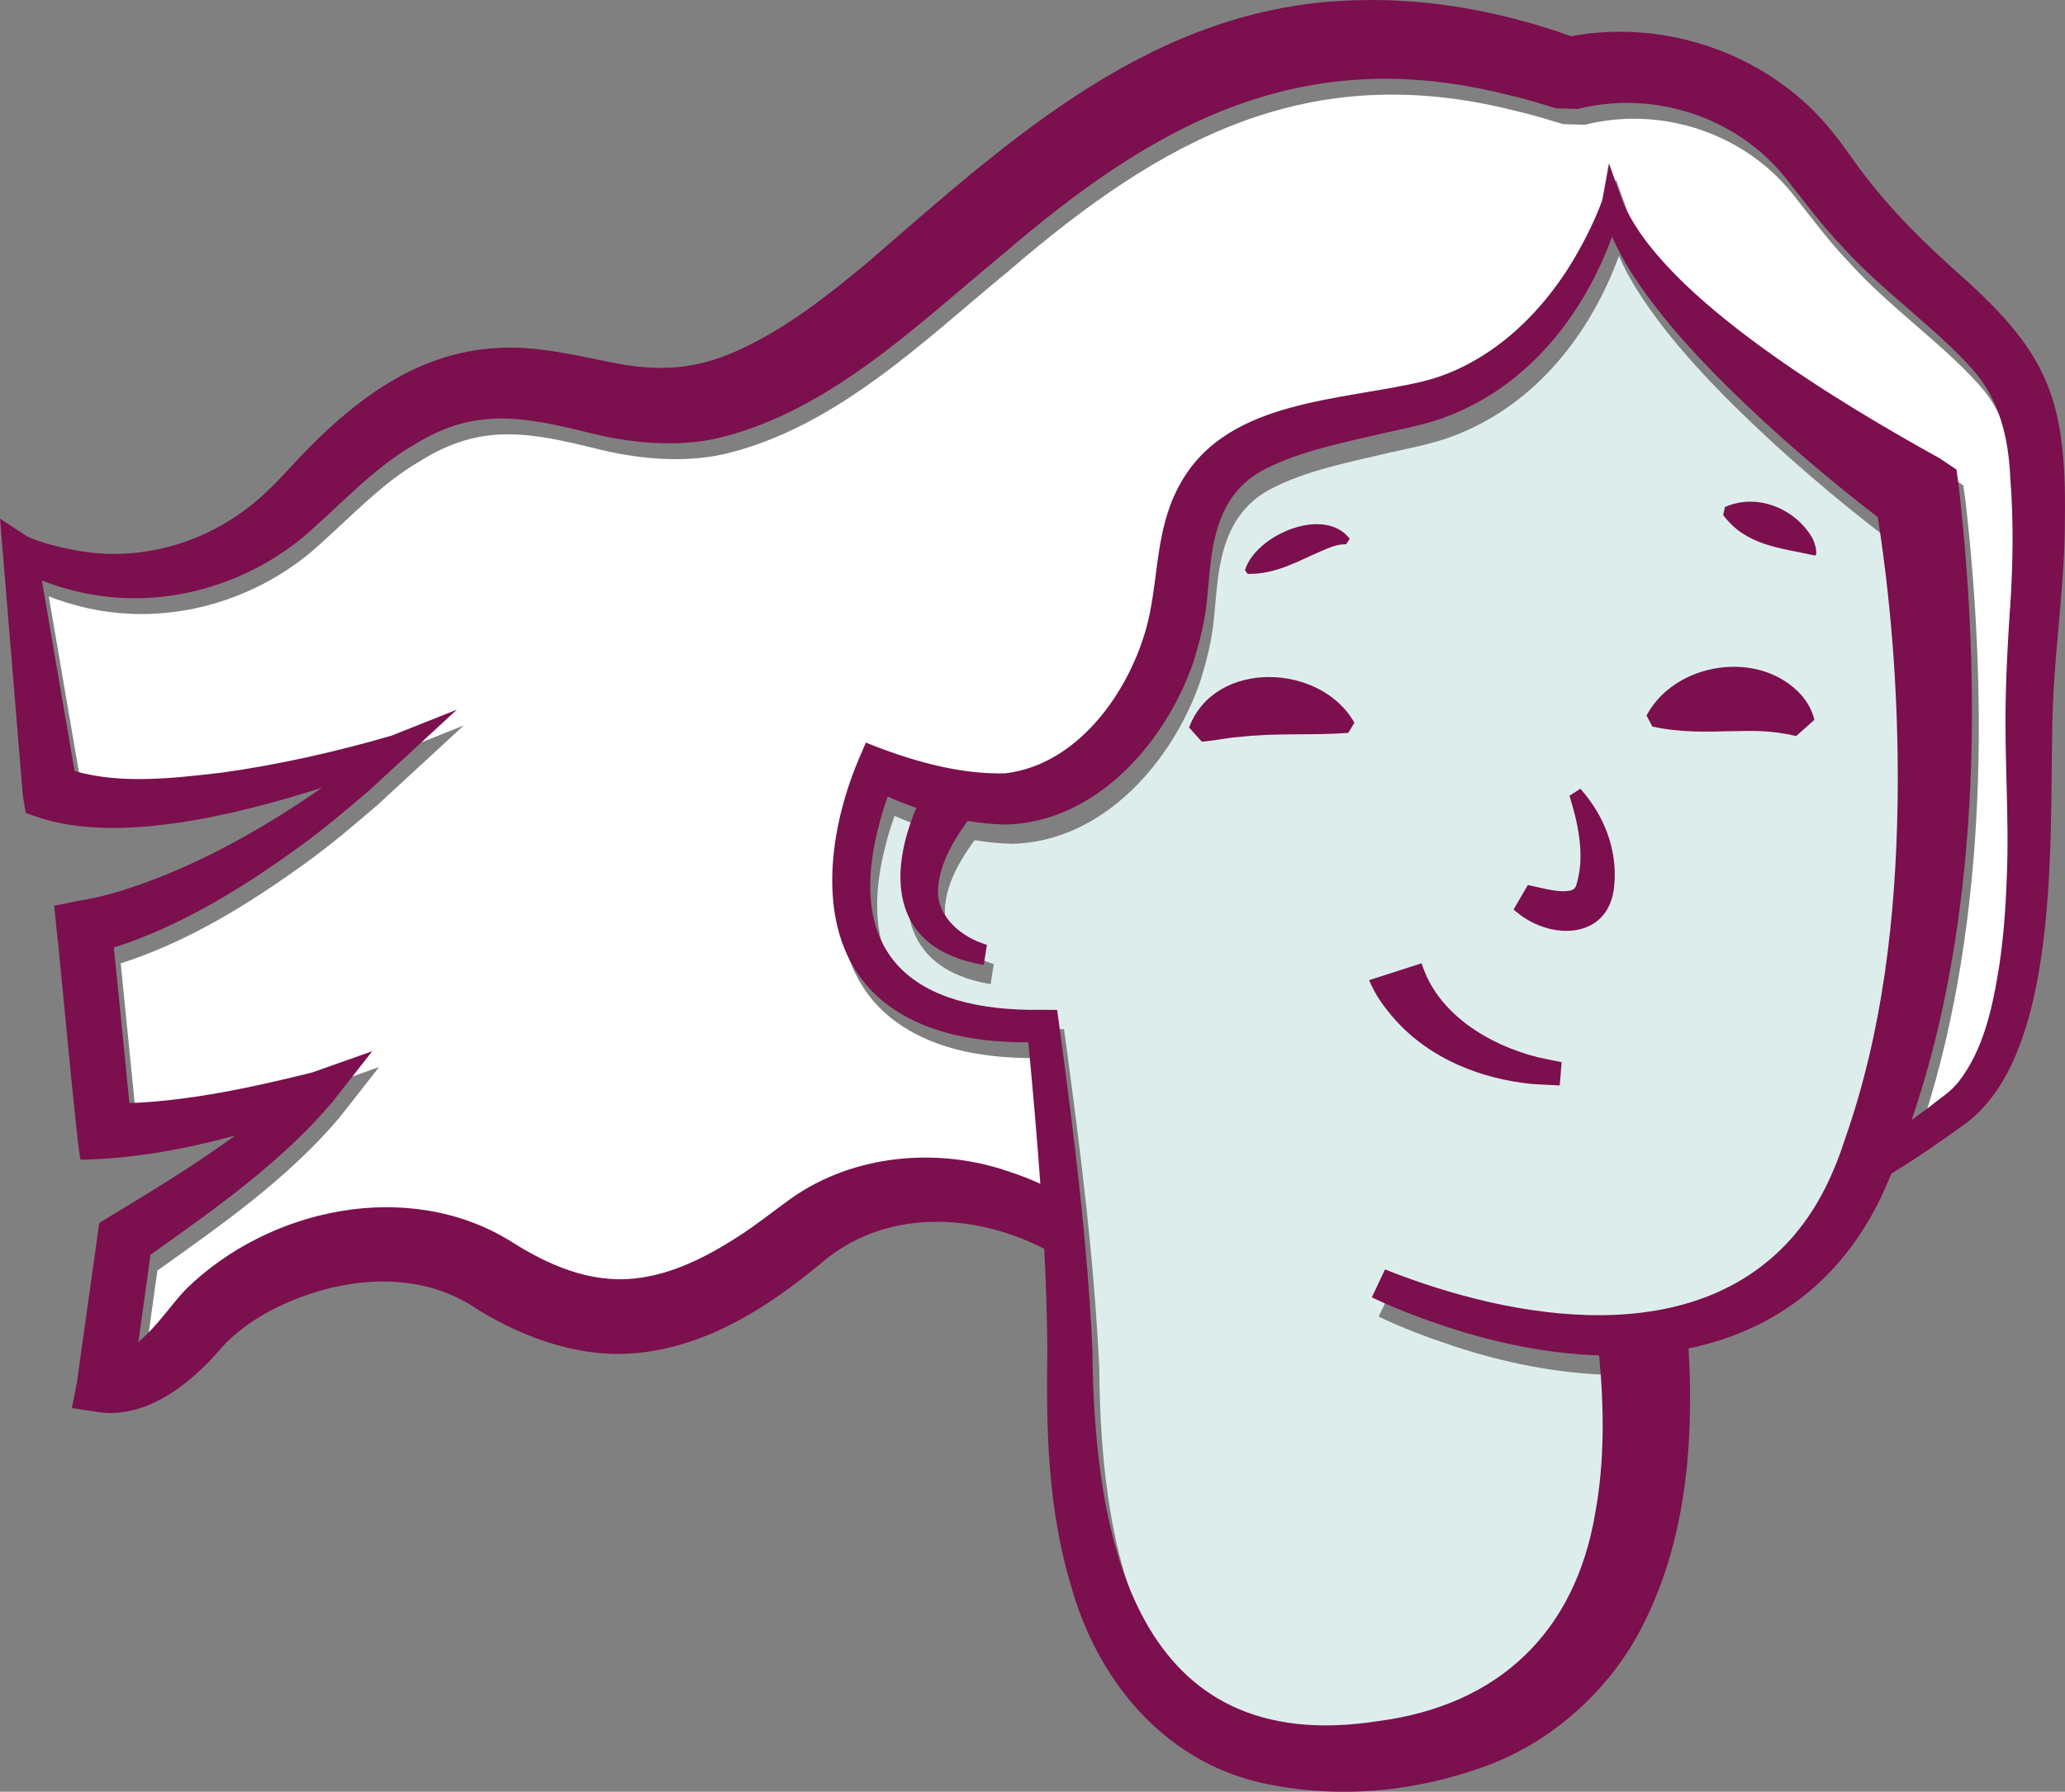
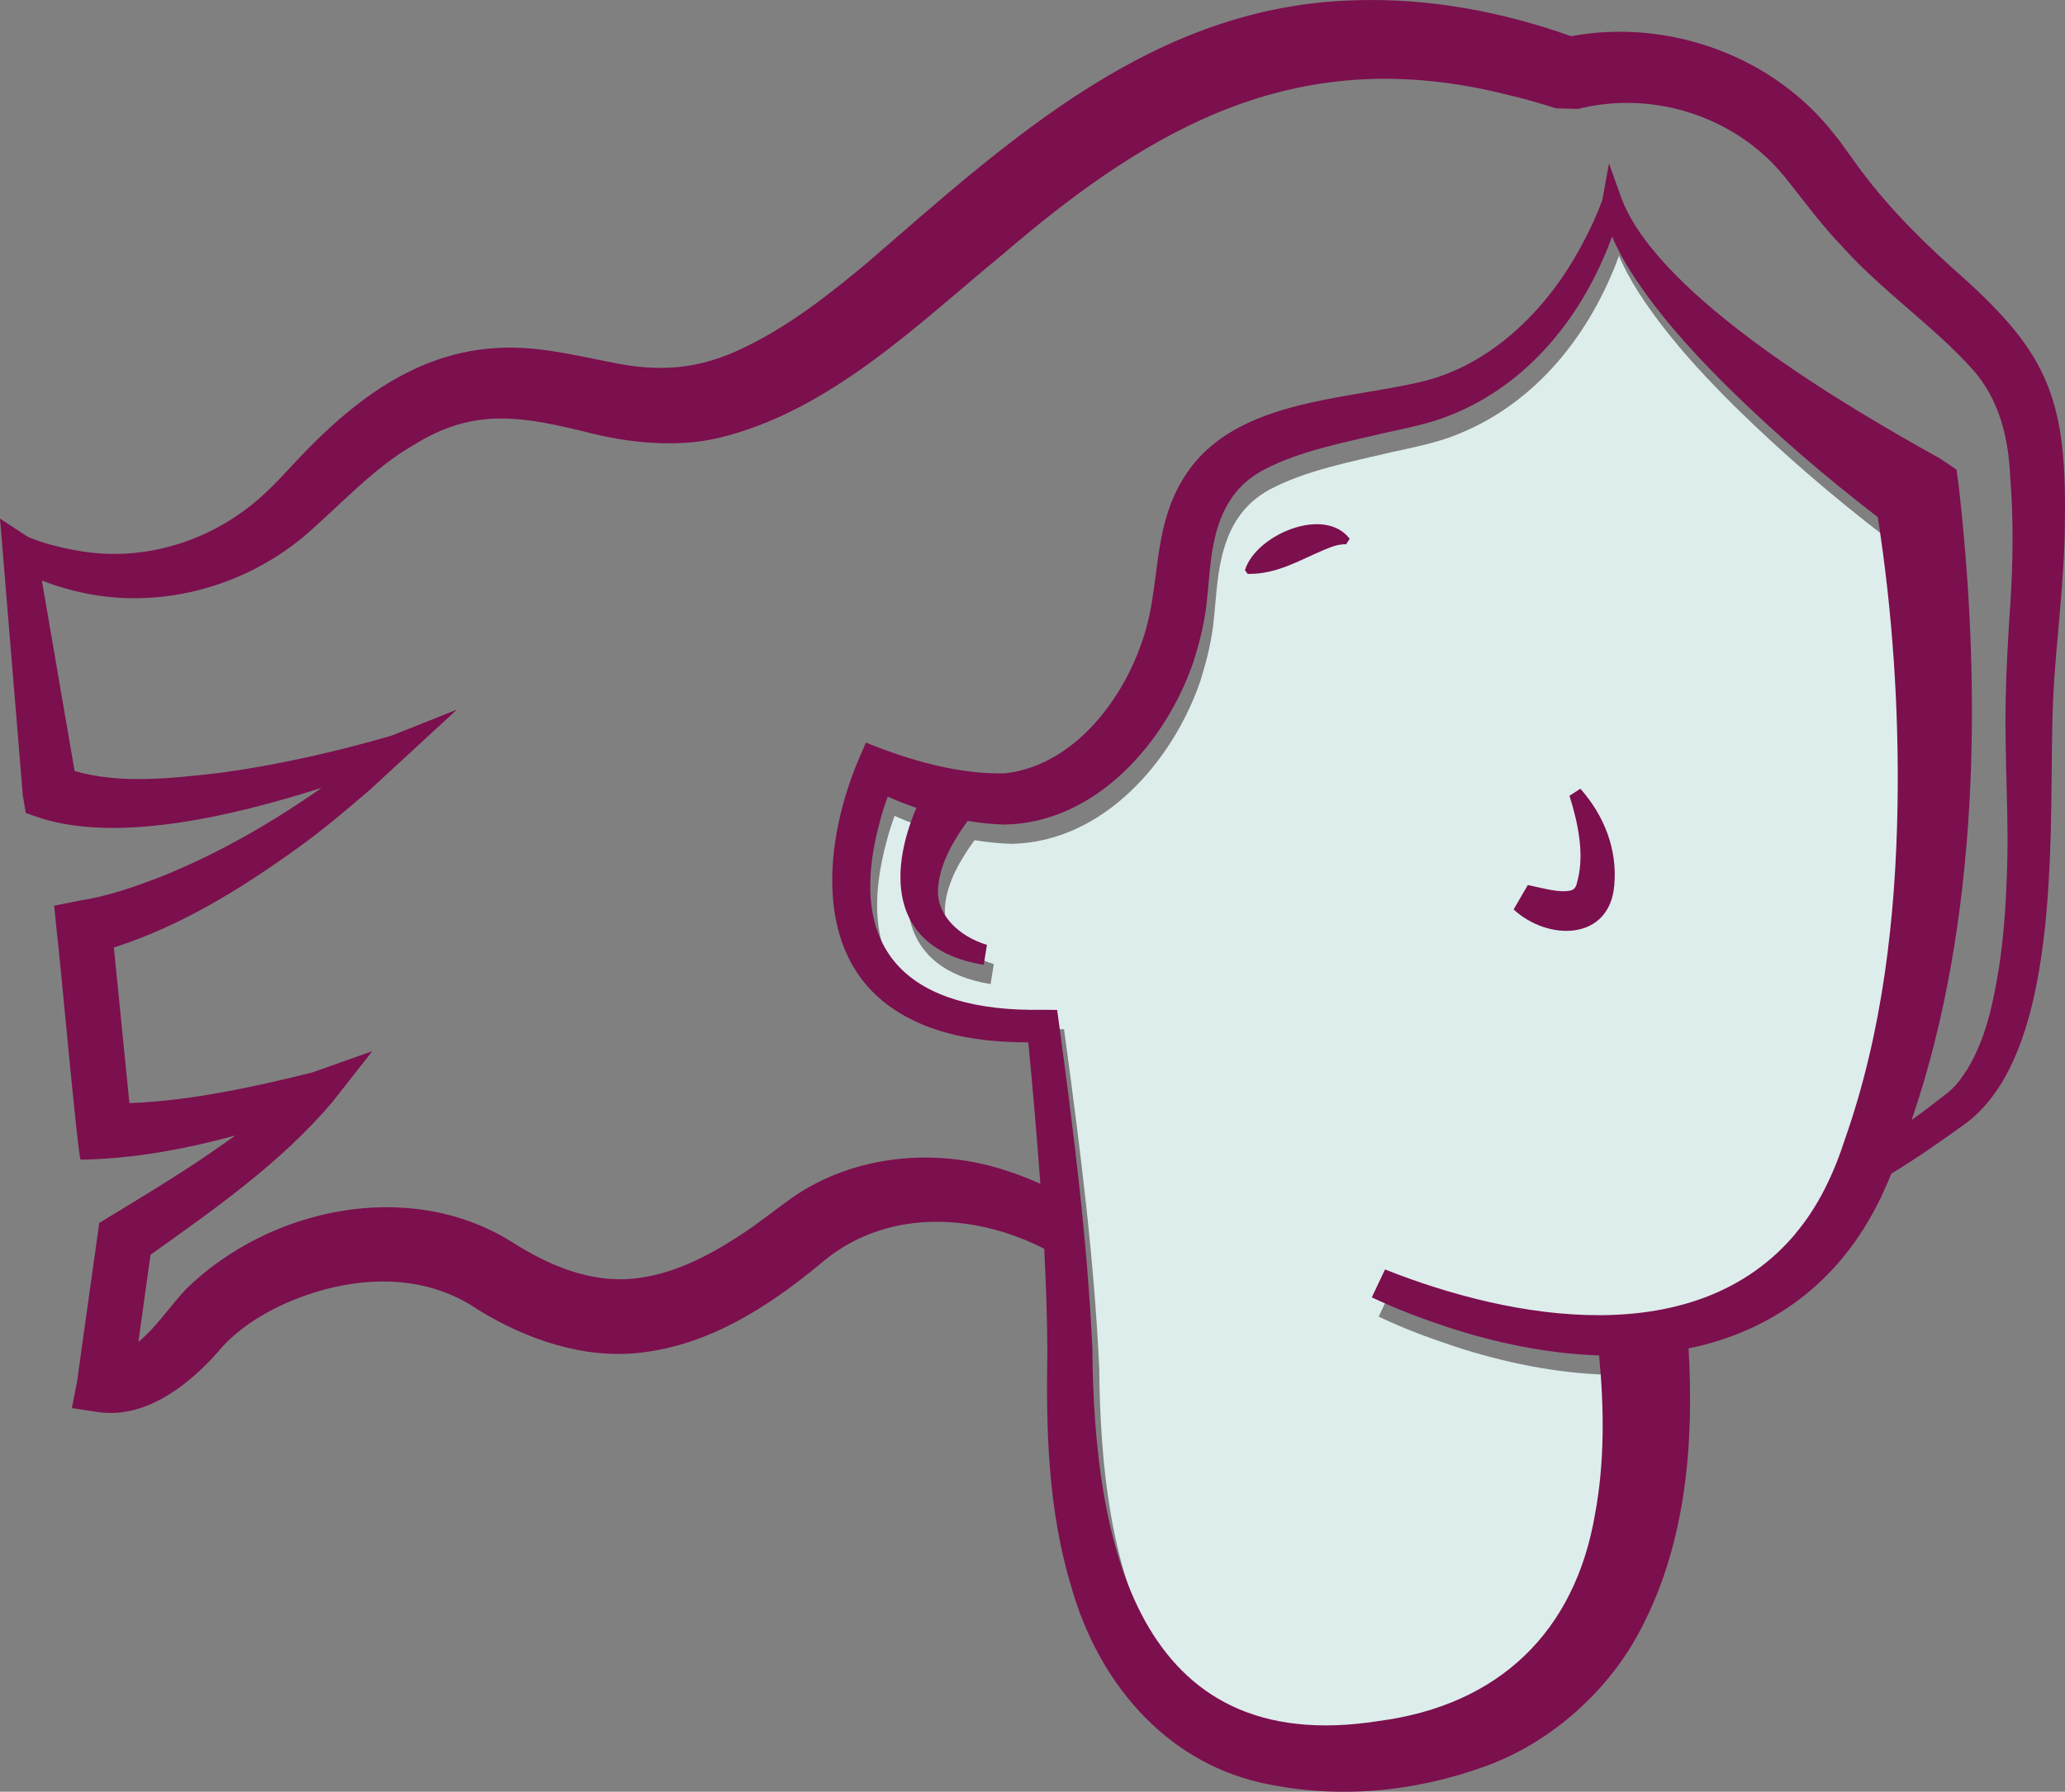
<svg xmlns="http://www.w3.org/2000/svg" id="Layer_1" data-name="Layer 1" viewBox="0 0 276.54 240">
  <rect x="0" y="0" width="276.54" height="240" fill="#808080" stroke="none" />
-   <path d="m241.38,167.82c-13.36,15.9-37.78,11.64-54.98,4.8l-1.77,3.74c3.32,1.58,6.61,2.81,10.01,3.94,6.68,2.21,13.65,3.61,20.43,3.84.69,7.2.73,14.42-.54,21.22-2.67,15.77-12.84,25.63-28.99,27.75-32.45,5.11-38.13-24.16-38.33-49.84-.68-14.6-2.51-29.06-4.46-43.52l-.26-1.89s-1.95-.02-1.95-.02c-17.57.32-26.7-7.48-21.73-25.44.27-1.02.62-2.08.99-3.12.55.25,1.11.49,1.69.72.71.28,1.43.54,2.15.79-3.85,9.04-3.4,19,9.02,21.03,0,0,.43-2.68.43-2.68-3.55-1.05-6.98-3.96-6.52-7.86.29-3.11,2.01-6.09,3.94-8.74,1.63.27,3.28.44,4.97.49,12.27-.24,21.62-11.09,25.29-21.87.72-2.33,1.34-4.69,1.66-7.11.26-2,.41-4.66.68-6.62.68-5.18,2.39-9.47,7.1-11.95,4.77-2.49,10.68-3.62,16.06-4.89,2.96-.67,6.12-1.25,8.97-2.43,10.56-4.23,17.79-13.52,21.57-23.9,1.4,3.32,3.48,6.33,5.64,9.19,3.02,3.94,6.38,7.53,9.86,10.99,6.38,6.27,13,11.96,20.08,17.41,1.97,12.66,2.84,25.59,2.65,38.4-.25,15.29-2.01,30.57-7.04,44.9-1.46,4.54-3.55,9.03-6.64,12.67Z" fill="#ddedec" />
-   <path d="m270.09,83.65c-.25,3.98-.5,8.06-.57,12.14-.18,8.06.49,16,.14,24-.14,3.93-.43,7.84-1,11.67-.88,5.52-2.06,11.2-5.45,15.57-.58.67-1.07,1.2-1.8,1.73l-2.35,1.81c-.71.53-1.42,1.06-2.14,1.58,9.1-26.55,9.39-57.64,6.33-84.76l-.32-2.37s-2.25-1.51-2.25-1.51c-12.38-6.86-37.32-21.5-42.52-34.57l-1.77-4.93-.89,4.9c-.94,2.61-2.26,5.24-3.68,7.69-4.5,7.73-11.64,14.48-20.36,16.61-10.74,2.58-25.72,2.41-32.13,13.1-3.53,5.8-3.19,11.95-4.47,18.16-1.99,9.42-9.21,20.09-19.35,21.24-6.31.15-12.81-1.77-18.63-4.12,0,0-1,2.32-1,2.32-4.46,10.58-6.27,25.8,4.48,33.22,5.33,3.7,12.01,4.61,18.27,4.61.6,6.31,1.16,12.63,1.61,18.95-1.4-.64-2.83-1.2-4.32-1.68-9.52-3.26-20.71-2.25-29.04,3.63-2.38,1.7-4.62,3.53-7.07,5.09-4.3,2.79-9.01,5.16-13.99,5.65-5.88.62-11.52-1.8-16.48-4.98-13.68-8.47-32.36-4.51-43.51,6.4-2.14,2.26-3.95,5.1-6.38,7.07.71-5.09,1.39-9.95,1.63-11.68,8.64-6.16,17.42-12.29,24.35-20.45l5.34-6.81s-8.02,2.84-8.02,2.84c-7.86,1.96-16.37,3.81-24.5,4.11-.53-5.34-1.57-15.7-2.08-20.84,9-2.88,17.19-7.96,24.78-13.45,3.35-2.42,6.5-5.09,9.62-7.78,2.66-2.46,8.83-8.13,11.53-10.63l-8.75,3.48c-7.42,2.16-15.12,3.9-22.77,4.96-6.47.74-13.41,1.58-19.67-.22-.59-3.46-3.38-19.73-4.38-25.52,1.05.41,2.12.77,3.23,1.08,10.98,3.17,22.93.36,31.74-6.88,4.83-4.13,9.33-9.19,14.73-12.3,8.34-5.25,14.89-3.86,24.36-1.5,5.15,1.21,11.08,1.76,16.45.53,15.05-3.56,26.99-15.46,38.13-24.59,20.43-17.58,40-28.36,67.58-21.42,2.21.5,4.4,1.16,6.58,1.83,0,0,2.97.08,2.96.08-.03,0,.09-.03.16-.05,10-2.43,20.92,1.09,27.46,9.13,2.55,3.16,4.94,6.5,7.78,9.42,5.28,5.88,12.33,10.72,17.36,16.35,3.62,4.02,4.85,9.21,5.08,14.5.46,5.88.37,11.6-.02,17.55Z" fill="#fff" />
+   <path d="m241.38,167.82c-13.36,15.9-37.78,11.64-54.98,4.8l-1.77,3.74c3.32,1.58,6.61,2.81,10.01,3.94,6.68,2.21,13.65,3.61,20.43,3.84.69,7.2.73,14.42-.54,21.22-2.67,15.77-12.84,25.63-28.99,27.75-32.45,5.11-38.13-24.16-38.33-49.84-.68-14.6-2.51-29.06-4.46-43.52l-.26-1.89s-1.95-.02-1.95-.02c-17.57.32-26.7-7.48-21.73-25.44.27-1.02.62-2.08.99-3.12.55.25,1.11.49,1.69.72.71.28,1.43.54,2.15.79-3.85,9.04-3.4,19,9.02,21.03,0,0,.43-2.68.43-2.68-3.55-1.05-6.98-3.96-6.52-7.86.29-3.11,2.01-6.09,3.94-8.74,1.63.27,3.28.44,4.97.49,12.27-.24,21.62-11.09,25.29-21.87.72-2.33,1.34-4.69,1.66-7.11.26-2,.41-4.66.68-6.62.68-5.18,2.39-9.47,7.1-11.95,4.77-2.49,10.68-3.62,16.06-4.89,2.96-.67,6.12-1.25,8.97-2.43,10.56-4.23,17.79-13.52,21.57-23.9,1.4,3.32,3.48,6.33,5.64,9.19,3.02,3.94,6.38,7.53,9.86,10.99,6.38,6.27,13,11.96,20.08,17.41,1.97,12.66,2.84,25.59,2.65,38.4-.25,15.29-2.01,30.57-7.04,44.9-1.46,4.54-3.55,9.03-6.64,12.67" fill="#ddedec" />
  <g>
-     <path d="m190.38,129.03l-7.03,2.26c.83,2.02,2.08,3.73,3.51,5.33,4.72,5.26,11.56,7.94,18.44,8.59,1.2.08,2.39.12,3.58.18l.25-3.11c-1.08-.23-2.16-.43-3.22-.67-6.59-1.66-13.45-5.85-15.53-12.58Z" fill="#7c0f4e" />
    <path d="m210.18,106.59c1.12,3.57,2,7.65,1.12,11.2-.18.75-.27,1.31-.94,1.49-1.67.35-3.62-.31-5.76-.73,0,0-1.9,3.27-1.9,3.27,4.64,4.28,12.87,4.22,13.48-3.25.44-4.87-1.41-9.39-4.54-12.92l-1.47.95Z" fill="#7c0f4e" />
-     <path d="m220.5,95.85l.79,1.48c3.81.81,7.05.69,10.52.61,3.29-.05,5.23-.14,8.73.65l2.44-2.17c-.28-1.19-.88-2.28-1.66-3.22-5.55-6.31-16.99-4.59-20.83,2.66Z" fill="#7c0f4e" />
-     <path d="m159.24,97.45l1.71,1.9c2.12-.19,3.6-.57,5.1-.64,4.94-.57,9.33-.17,14.5-.54,0,0,.83-1.35.83-1.35-4.48-8.02-18.74-8.54-22.14.63Z" fill="#7c0f4e" />
    <path d="m177.18,73.71c.99-.39,1.85-.82,3.09-.81,0,0,.48-.73.48-.73-3.39-4.46-12.57-.53-14.03,4.2l.36.5c3.82.08,6.82-1.76,10.1-3.16Z" fill="#7c0f4e" />
-     <path d="m231,67.93s-.24,1.05-.24,1.05c3.07,4.14,7.64,4.39,12.28,5.43l.18-.12c.06-.74-.16-1.46-.47-2.14-2.25-4-7.42-6.17-11.75-4.23Z" fill="#7c0f4e" />
    <path d="m261.19,35.65c-5.09-4.6-9.61-9.31-13.46-14.88-.64-.82-1.27-1.85-1.98-2.64-8.11-10.58-22.28-15.72-35.35-13.28C201.29,1.61,191.45-.3,181.43.04c-26.85.7-46.12,18.57-65.18,35.06-5.32,4.44-10.56,8.56-16.65,11.48-5.9,2.86-11.13,3.36-17.92,1.92-4.9-.96-10.16-2.28-15.48-1.86-2.85.18-5.71.82-8.35,1.81-7.5,2.79-13.65,8.4-18.83,14.01-1.06,1.14-2.35,2.54-3.51,3.59-6.73,6.35-16.29,9.44-25.48,7.64-2.12-.38-4.33-.94-6.3-1.78l-3.73-2.44.39,4.72s2.67,32.39,2.67,32.4l.39,2.31s1.94.67,1.94.67c10.36,3.3,25.35-.11,37.7-4.05-6.78,4.75-14.01,8.91-21.63,11.95-3.49,1.34-7.09,2.6-10.76,3.16l-3.44.69s.33,3.33.33,3.33c.25,1.54,2.85,30.42,3.21,30.69,7.08-.12,13.96-1.41,20.72-3.24-1.05.75-2.09,1.48-3.12,2.19-4.88,3.37-10.06,6.44-15.11,9.52.06-.33-2.93,20.82-2.96,21.21,0,0-.71,3.59-.71,3.59,0,0,3.76.57,3.76.57,5.92.71,11.14-3.15,14.95-7.15,1.12-1.2,1.41-1.7,2.78-2.95,3.66-3.27,8.64-5.49,13.47-6.63,6.92-1.6,13.8-.89,19.46,3,6.41,3.94,14.18,6.67,21.91,5.72,9.2-1.11,16.95-6.15,23.85-11.83,8.46-7.41,20.39-7,30.04-2.07.23,4.51.39,9.03.42,13.54-.18,10.61.04,21.28,3.21,31.76,3.52,12.43,12.23,23.18,25.32,26.21,10.16,2.26,20.49,1.32,30.23-2.23,8.81-3.23,16.52-10.14,20.81-18.51,5.99-11.55,7.02-24.71,6.3-37.42,10.71-2.22,20.08-8.4,25.81-20.33.47-1.02.91-2.05,1.35-3.09,3.49-2.11,6.75-4.41,10.06-6.8,13.3-10.07,10.9-41.29,11.59-56.5.35-8.02,1.57-16.01,1.58-24.14.28-17.19-2.69-23.04-15.34-34.1Zm-20.73,129.59c-13.36,15.9-37.78,11.64-54.98,4.8l-1.77,3.74c3.32,1.58,6.61,2.81,10.01,3.94,6.68,2.21,13.65,3.61,20.43,3.84.69,7.2.73,14.42-.54,21.22-2.67,15.77-12.84,25.63-28.99,27.75-32.45,5.11-38.13-24.16-38.33-49.84-.68-14.6-2.51-29.06-4.46-43.52l-.26-1.89s-1.95-.02-1.95-.02c-17.57.32-26.7-7.48-21.73-25.44.27-1.02.62-2.08.99-3.12.55.25,1.11.49,1.69.72.71.28,1.43.54,2.15.79-3.85,9.04-3.4,19,9.02,21.03,0,0,.43-2.68.43-2.68-3.55-1.05-6.98-3.96-6.52-7.86.29-3.11,2.01-6.09,3.94-8.74,1.63.27,3.28.44,4.97.49,12.27-.24,21.62-11.09,25.29-21.87.72-2.33,1.34-4.69,1.66-7.11.26-2,.41-4.66.68-6.62.68-5.18,2.39-9.47,7.1-11.95,4.77-2.49,10.68-3.62,16.06-4.89,2.96-.67,6.12-1.25,8.97-2.43,10.56-4.23,17.79-13.52,21.57-23.9,1.4,3.32,3.48,6.33,5.64,9.19,3.02,3.94,6.38,7.53,9.86,10.99,6.38,6.27,13,11.96,20.08,17.41,1.97,12.66,2.84,25.59,2.65,38.4-.25,15.29-2.01,30.57-7.04,44.9-1.46,4.54-3.55,9.03-6.64,12.67Zm28.71-83.71c-.25,3.98-.5,8.06-.57,12.14-.18,8.06.49,16,.14,24-.14,3.93-.43,7.84-1,11.67-.88,5.52-2.06,11.2-5.45,15.57-.58.67-1.07,1.2-1.8,1.73l-2.35,1.81c-.71.53-1.42,1.06-2.14,1.58,9.1-26.55,9.39-57.64,6.33-84.76l-.32-2.37s-2.25-1.51-2.25-1.51c-12.38-6.86-37.32-21.5-42.52-34.57l-1.77-4.93-.89,4.9c-.94,2.61-2.26,5.24-3.68,7.69-4.5,7.73-11.64,14.48-20.36,16.61-10.74,2.58-25.72,2.41-32.13,13.1-3.53,5.8-3.19,11.95-4.47,18.16-1.99,9.42-9.21,20.09-19.35,21.24-6.31.15-12.81-1.77-18.63-4.12,0,0-1,2.32-1,2.32-4.46,10.58-6.27,25.8,4.48,33.22,5.33,3.7,12.01,4.61,18.27,4.61.6,6.31,1.16,12.63,1.61,18.95-1.4-.64-2.83-1.2-4.32-1.68-9.52-3.26-20.71-2.25-29.04,3.63-2.38,1.7-4.62,3.53-7.07,5.09-4.3,2.79-9.01,5.16-13.99,5.65-5.88.62-11.52-1.8-16.48-4.98-13.68-8.47-32.36-4.51-43.51,6.4-2.14,2.26-3.95,5.1-6.38,7.07.71-5.09,1.39-9.95,1.63-11.68,8.64-6.16,17.42-12.29,24.35-20.45l5.34-6.81s-8.02,2.84-8.02,2.84c-7.86,1.96-16.37,3.81-24.5,4.11-.53-5.34-1.57-15.7-2.08-20.84,9-2.88,17.19-7.96,24.78-13.45,3.35-2.42,6.5-5.09,9.62-7.78,2.66-2.46,8.83-8.13,11.53-10.63l-8.75,3.48c-7.42,2.16-15.12,3.9-22.77,4.96-6.47.74-13.41,1.58-19.67-.22-.59-3.46-3.38-19.73-4.38-25.52,1.05.41,2.12.77,3.23,1.08,10.98,3.17,22.93.36,31.74-6.88,4.83-4.13,9.33-9.19,14.73-12.3,8.34-5.25,14.89-3.86,24.36-1.5,5.15,1.21,11.08,1.76,16.45.53,15.05-3.56,26.99-15.46,38.13-24.59,20.43-17.58,40-28.36,67.58-21.42,2.21.5,4.4,1.16,6.58,1.83,0,0,2.97.08,2.96.08-.03,0,.09-.03.16-.05,10-2.43,20.92,1.09,27.46,9.13,2.55,3.16,4.94,6.5,7.78,9.42,5.28,5.88,12.33,10.72,17.36,16.35,3.62,4.02,4.85,9.21,5.08,14.5.46,5.88.37,11.6-.02,17.55Z" fill="#7c0f4e" />
  </g>
</svg>